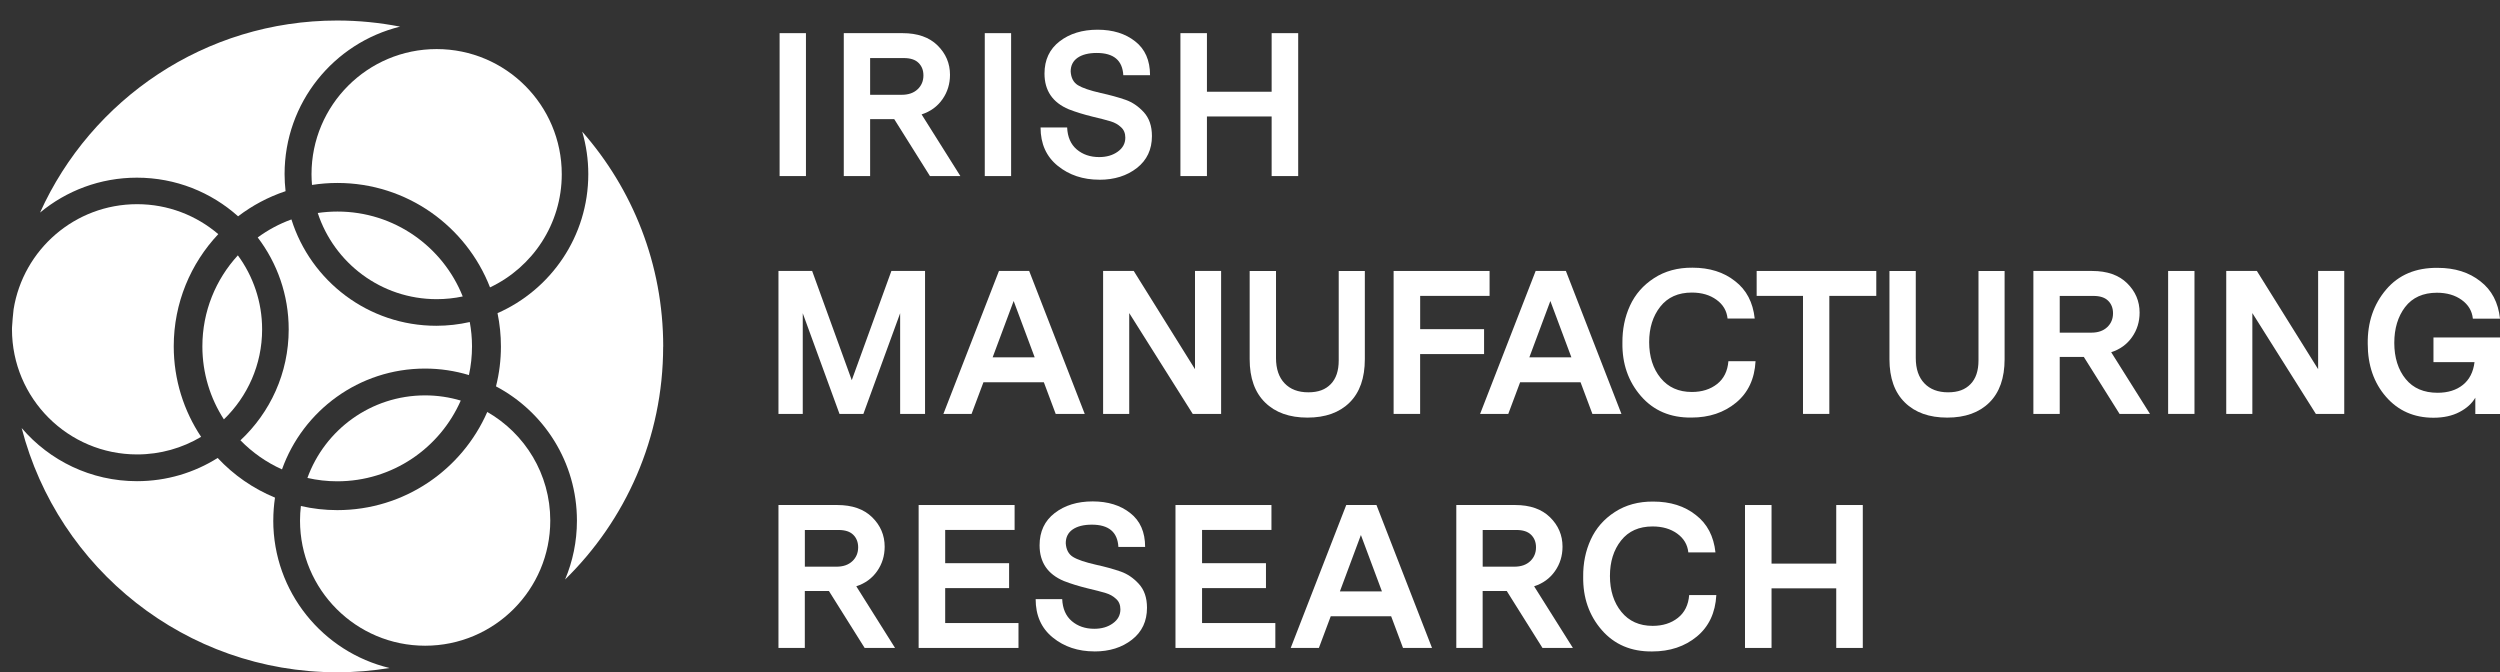
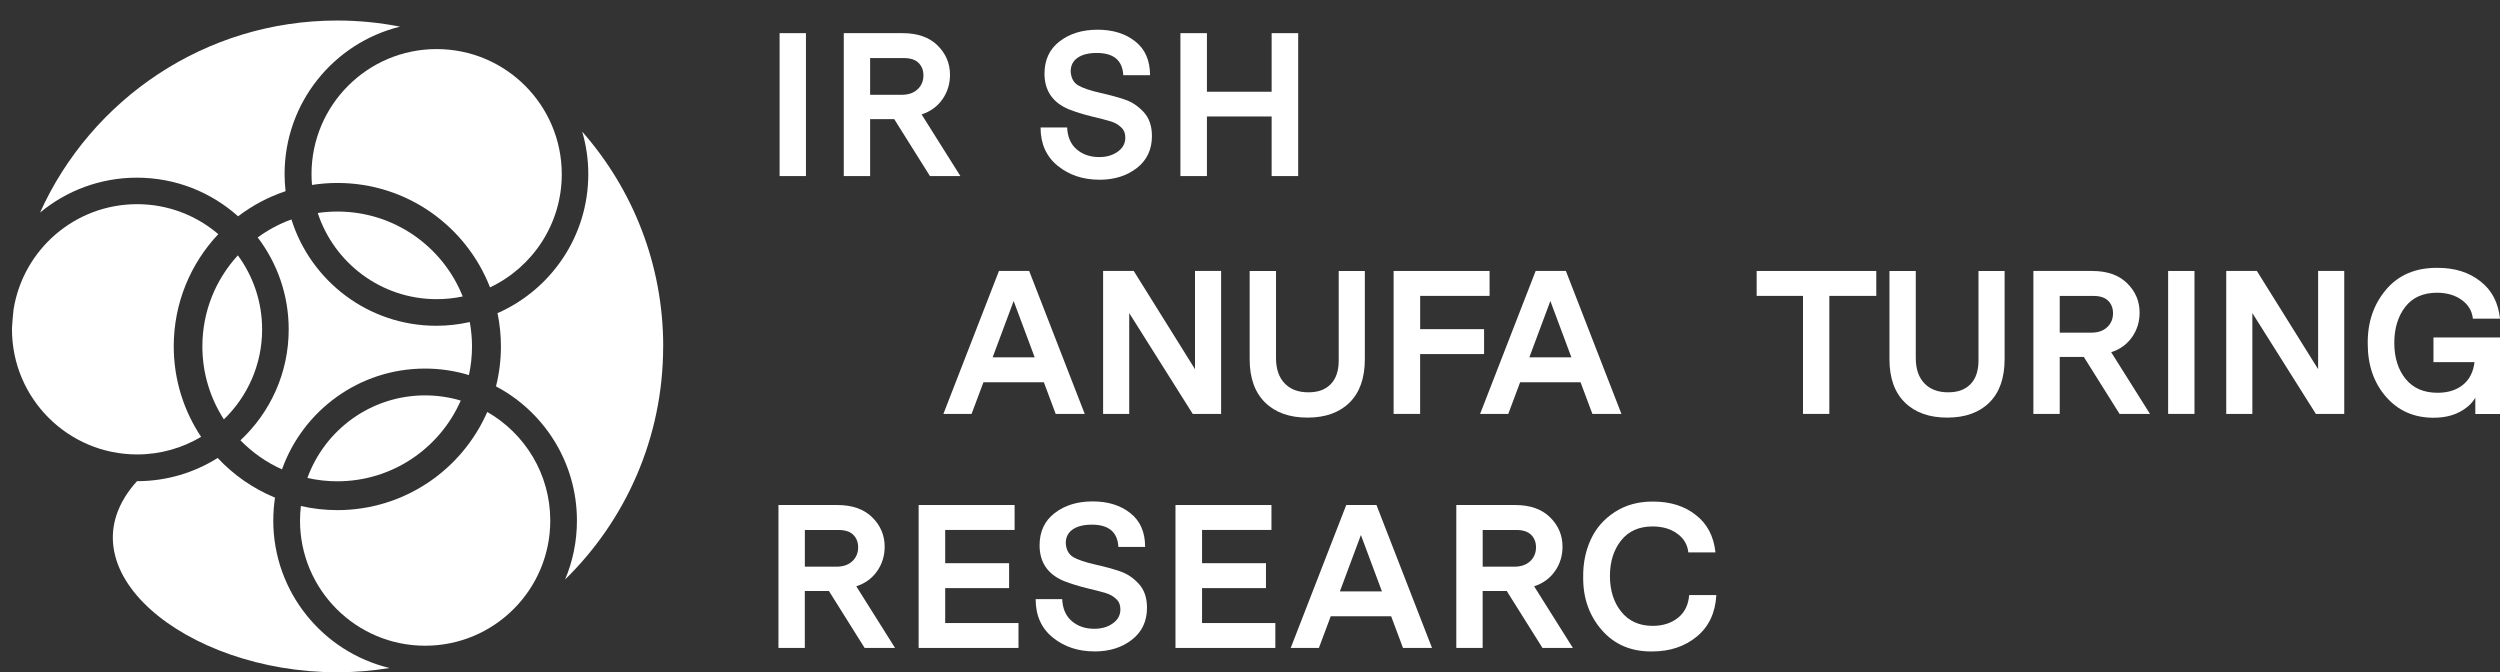
<svg xmlns="http://www.w3.org/2000/svg" width="119" height="32" viewBox="0 0 119 32" fill="none">
  <rect x="0" y="0" width="119" height="32" fill="#333333" stroke="none" />
  <path d="M13.872 10.445C13.293 10.654 12.754 10.946 12.267 11.303C13.193 12.519 13.742 14.034 13.742 15.678C13.742 17.762 12.859 19.639 11.445 20.959C12.007 21.536 12.678 22.008 13.423 22.343C14.421 19.548 17.091 17.544 20.23 17.544C20.956 17.544 21.659 17.653 22.321 17.853C22.417 17.413 22.468 16.955 22.468 16.484C22.468 16.088 22.429 15.703 22.361 15.329C21.848 15.444 21.316 15.507 20.769 15.507C17.531 15.507 14.792 13.379 13.872 10.445Z" fill="white" />
  <path d="M14.633 22.75C15.091 22.854 15.565 22.91 16.053 22.91C18.682 22.91 20.938 21.33 21.932 19.067C21.393 18.908 20.825 18.82 20.235 18.82C17.658 18.82 15.463 20.457 14.633 22.75Z" fill="white" />
  <path d="M11.321 12.156C10.274 13.297 9.633 14.817 9.633 16.488C9.633 17.77 10.01 18.962 10.657 19.962C11.778 18.879 12.477 17.361 12.477 15.679C12.477 14.361 12.047 13.142 11.323 12.156H11.321Z" fill="white" />
  <path d="M16.064 10.07C15.744 10.07 15.431 10.094 15.125 10.138C15.904 12.518 18.143 14.24 20.785 14.24C21.211 14.24 21.626 14.196 22.026 14.111C21.081 11.743 18.769 10.07 16.064 10.07Z" fill="white" />
  <path d="M23.324 13.68C25.342 12.726 26.74 10.672 26.74 8.292C26.74 5.003 24.073 2.336 20.784 2.336C17.495 2.336 14.828 5.003 14.828 8.292C14.828 8.464 14.837 8.635 14.851 8.803C15.245 8.741 15.65 8.709 16.063 8.709C19.371 8.709 22.195 10.772 23.326 13.682L23.324 13.68Z" fill="white" />
-   <path d="M13.009 24.773C13.009 24.404 13.037 24.043 13.09 23.687C12.047 23.257 11.119 22.61 10.361 21.799C9.248 22.499 7.932 22.904 6.521 22.904C4.324 22.904 2.357 21.923 1.031 20.375C2.758 27.061 8.829 32 16.053 32C16.901 32 17.733 31.93 18.542 31.797C15.368 31.035 13.007 28.179 13.007 24.771L13.009 24.773Z" fill="white" />
+   <path d="M13.009 24.773C13.009 24.404 13.037 24.043 13.09 23.687C12.047 23.257 11.119 22.61 10.361 21.799C9.248 22.499 7.932 22.904 6.521 22.904C2.758 27.061 8.829 32 16.053 32C16.901 32 17.733 31.93 18.542 31.797C15.368 31.035 13.007 28.179 13.007 24.771L13.009 24.773Z" fill="white" />
  <path d="M31.569 16.494C31.569 12.575 30.113 8.997 27.713 6.266C27.901 6.908 28.003 7.585 28.003 8.288C28.003 11.247 26.226 13.786 23.682 14.906C23.788 15.419 23.844 15.949 23.844 16.494C23.844 17.148 23.763 17.782 23.609 18.391C25.9 19.602 27.462 22.009 27.462 24.783C27.462 25.777 27.262 26.722 26.898 27.584C29.778 24.768 31.566 20.841 31.566 16.496L31.569 16.494Z" fill="white" />
  <path d="M16.054 24.282C15.458 24.282 14.879 24.214 14.322 24.086C14.296 24.314 14.281 24.544 14.281 24.78C14.281 28.069 16.948 30.736 20.237 30.736C23.526 30.736 26.193 28.069 26.193 24.78C26.193 22.566 24.986 20.637 23.194 19.609C21.991 22.36 19.247 24.282 16.054 24.282Z" fill="white" />
  <path d="M11.334 10.296C12.009 9.781 12.771 9.374 13.593 9.1C13.563 8.831 13.546 8.561 13.546 8.286C13.546 4.891 15.887 2.043 19.044 1.268C18.076 1.079 17.075 0.977 16.051 0.977C9.755 0.977 4.339 4.729 1.906 10.119C3.158 9.081 4.765 8.457 6.517 8.457C8.367 8.457 10.055 9.153 11.332 10.296H11.334Z" fill="white" />
  <path d="M10.39 11.145C9.349 10.257 8.002 9.719 6.526 9.719C3.561 9.719 1.103 11.886 0.647 14.723C0.615 15.009 0.589 15.296 0.572 15.585C0.572 15.615 0.57 15.645 0.57 15.675C0.57 18.964 3.238 21.631 6.526 21.631C7.64 21.631 8.681 21.324 9.573 20.794C8.751 19.56 8.27 18.078 8.27 16.484C8.27 14.417 9.077 12.539 10.39 11.145Z" fill="white" />
  <path d="M38.363 1.578V8.381H37.109V1.578H38.363Z" fill="white" />
  <path d="M43.868 5.446L45.714 8.381H44.266L42.565 5.67H41.418V8.381H40.164V1.578H42.963C43.676 1.578 44.23 1.772 44.626 2.161C45.022 2.551 45.22 3.017 45.22 3.56C45.22 3.994 45.1 4.384 44.86 4.726C44.619 5.069 44.289 5.31 43.868 5.446ZM41.418 4.512H42.925C43.242 4.512 43.493 4.424 43.678 4.25C43.864 4.075 43.955 3.854 43.955 3.59C43.955 3.343 43.877 3.145 43.721 2.992C43.566 2.838 43.331 2.764 43.021 2.764H41.418V4.514V4.512Z" fill="white" />
-   <path d="M48.129 1.578V8.381H46.875V1.578H48.129Z" fill="white" />
  <path d="M52.331 8.554C51.553 8.554 50.892 8.334 50.349 7.894C49.804 7.453 49.531 6.844 49.531 6.067H50.796C50.815 6.521 50.968 6.87 51.253 7.113C51.539 7.355 51.894 7.477 52.322 7.477C52.671 7.477 52.967 7.391 53.205 7.219C53.446 7.047 53.565 6.825 53.565 6.553C53.565 6.34 53.495 6.17 53.352 6.048C53.222 5.925 53.061 5.835 52.867 5.776C52.654 5.712 52.364 5.637 52.003 5.552C51.581 5.448 51.206 5.333 50.874 5.203C50.104 4.88 49.718 4.313 49.718 3.502C49.718 2.849 49.959 2.336 50.438 1.968C50.917 1.599 51.519 1.414 52.245 1.414C52.971 1.414 53.567 1.599 54.033 1.968C54.506 2.336 54.742 2.874 54.742 3.581H53.469C53.431 2.874 53.01 2.521 52.207 2.521C51.818 2.521 51.513 2.598 51.294 2.749C51.075 2.902 50.964 3.119 50.964 3.404C50.983 3.709 51.098 3.926 51.309 4.056C51.52 4.186 51.881 4.309 52.392 4.426C52.839 4.524 53.237 4.633 53.589 4.756C53.899 4.867 54.18 5.056 54.434 5.329C54.7 5.614 54.832 5.995 54.832 6.476C54.832 7.117 54.593 7.623 54.117 7.996C53.64 8.368 53.046 8.556 52.333 8.556L52.331 8.554Z" fill="white" />
  <path d="M61.794 1.578V8.381H60.53V5.544H57.45V8.381H56.188V1.578H57.45V4.367H60.53V1.578H61.794Z" fill="white" />
-   <path d="M44.032 12.898V19.702H42.847V14.91L41.097 19.702H39.96L38.211 14.91V19.702H37.055V12.898H38.658L40.544 18.097L42.43 12.898H44.032Z" fill="white" />
  <path d="M50.251 19.702L49.687 18.195H46.812L46.247 19.702H44.906L47.55 12.898H48.989L51.633 19.702H50.254H50.251ZM47.25 17.009H49.251L48.25 14.327L47.25 17.009Z" fill="white" />
  <path d="M58.125 12.898V19.702H56.774L53.751 14.902V19.702H52.508V12.898H53.966L56.882 17.573V12.898H58.125Z" fill="white" />
  <path d="M63.723 12.9H64.966V17.098C64.966 17.992 64.725 18.68 64.242 19.159C63.759 19.638 63.09 19.878 62.235 19.878C61.379 19.878 60.706 19.638 60.219 19.159C59.729 18.68 59.484 17.992 59.484 17.098V12.9H60.738V17.041C60.738 17.56 60.874 17.96 61.147 18.246C61.419 18.531 61.794 18.674 62.275 18.674C62.756 18.674 63.09 18.544 63.344 18.284C63.597 18.024 63.723 17.65 63.723 17.156V12.898V12.9Z" fill="white" />
  <path d="M67.598 16.854V19.702H66.336V12.898H70.904V14.084H67.6V15.668H70.642V16.854H67.6H67.598Z" fill="white" />
  <path d="M75.798 19.702L75.234 18.195H72.358L71.794 19.702H70.453L73.097 12.898H74.536L77.18 19.702H75.8H75.798ZM72.797 17.009H74.798L73.797 14.327L72.797 17.009Z" fill="white" />
-   <path d="M82.272 17.194H83.564C83.519 18.037 83.209 18.694 82.636 19.167C82.064 19.639 81.355 19.876 80.512 19.876C79.513 19.888 78.713 19.548 78.111 18.856C77.508 18.162 77.212 17.317 77.227 16.319C77.221 15.678 77.34 15.088 77.587 14.55C77.834 14.011 78.215 13.575 78.734 13.238C79.251 12.902 79.862 12.736 80.561 12.742C81.376 12.742 82.053 12.955 82.591 13.383C83.13 13.798 83.441 14.39 83.524 15.161H82.232C82.193 14.79 82.017 14.494 81.702 14.267C81.387 14.039 80.997 13.926 80.531 13.926C79.884 13.926 79.383 14.149 79.03 14.597C78.677 15.044 78.5 15.608 78.5 16.287C78.5 16.966 78.681 17.549 79.045 17.992C79.407 18.437 79.903 18.658 80.533 18.658C81.012 18.658 81.412 18.532 81.734 18.279C82.055 18.026 82.234 17.664 82.272 17.191V17.194Z" fill="white" />
  <path d="M89.311 12.898V14.084H87.076V19.702H85.823V14.084H83.617V12.898H89.311Z" fill="white" />
  <path d="M94.176 12.9H95.419V17.098C95.419 17.992 95.178 18.68 94.695 19.159C94.212 19.638 93.543 19.878 92.688 19.878C91.832 19.878 91.159 19.638 90.672 19.159C90.182 18.68 89.938 17.992 89.938 17.098V12.9H91.191V17.041C91.191 17.56 91.327 17.96 91.6 18.246C91.872 18.531 92.247 18.674 92.728 18.674C93.209 18.674 93.543 18.544 93.797 18.284C94.05 18.024 94.176 17.65 94.176 17.156V12.898V12.9Z" fill="white" />
  <path d="M100.493 16.766L102.339 19.702H100.891L99.19 16.99H98.043V19.702H96.789V12.898H99.588C100.301 12.898 100.855 13.092 101.251 13.482C101.647 13.871 101.845 14.337 101.845 14.88C101.845 15.315 101.726 15.704 101.485 16.047C101.244 16.39 100.914 16.63 100.493 16.766ZM98.043 15.834H99.55C99.867 15.834 100.118 15.747 100.304 15.572C100.489 15.398 100.58 15.176 100.58 14.912C100.58 14.665 100.501 14.467 100.346 14.314C100.191 14.161 99.957 14.086 99.646 14.086H98.043V15.836V15.834Z" fill="white" />
  <path d="M104.457 12.898V19.702H103.203V12.898H104.457Z" fill="white" />
  <path d="M111.586 12.898V19.702H110.235L107.212 14.902V19.702H105.969V12.898H107.427L110.343 17.573V12.898H111.586Z" fill="white" />
  <path d="M115.833 16.063H119V19.707H117.825V18.93C117.663 19.209 117.41 19.437 117.067 19.615C116.725 19.794 116.312 19.884 115.833 19.884C114.907 19.884 114.153 19.552 113.574 18.887C112.995 18.223 112.704 17.382 112.704 16.365C112.691 15.347 112.982 14.487 113.578 13.785C114.174 13.082 114.994 12.738 116.037 12.75C116.852 12.75 117.529 12.963 118.068 13.391C118.606 13.806 118.917 14.398 119 15.168H117.708C117.67 14.798 117.491 14.502 117.174 14.274C116.857 14.047 116.465 13.934 115.999 13.934C115.339 13.934 114.832 14.162 114.483 14.615C114.14 15.068 113.968 15.639 113.968 16.324C113.968 17.01 114.149 17.604 114.513 18.044C114.868 18.479 115.375 18.696 116.028 18.696C116.52 18.696 116.923 18.57 117.233 18.321C117.544 18.072 117.729 17.71 117.787 17.238H115.833V16.063Z" fill="white" />
  <path d="M40.759 27.907L42.604 30.842H41.157L39.456 28.131H38.309V30.842H37.055V24.039H39.854C40.567 24.039 41.12 24.233 41.516 24.622C41.912 25.012 42.11 25.478 42.11 26.021C42.11 26.455 41.991 26.845 41.751 27.187C41.51 27.53 41.18 27.771 40.759 27.907ZM38.311 26.974H39.818C40.135 26.974 40.386 26.887 40.571 26.713C40.757 26.538 40.848 26.317 40.848 26.053C40.848 25.806 40.769 25.608 40.614 25.455C40.459 25.302 40.224 25.227 39.913 25.227H38.311V26.977V26.974Z" fill="white" />
  <path d="M48.478 30.842H43.727V24.039H48.295V25.225H44.991V26.808H48.033V27.994H44.991V29.657H48.48V30.842H48.478Z" fill="white" />
  <path d="M52.096 31.007C51.319 31.007 50.657 30.788 50.114 30.347C49.569 29.906 49.297 29.297 49.297 28.52H50.561C50.581 28.974 50.734 29.323 51.019 29.566C51.304 29.808 51.66 29.93 52.088 29.93C52.437 29.93 52.733 29.845 52.971 29.672C53.212 29.5 53.331 29.278 53.331 29.006C53.331 28.793 53.26 28.623 53.118 28.501C52.988 28.378 52.826 28.288 52.633 28.229C52.42 28.165 52.13 28.09 51.768 28.005C51.347 27.901 50.972 27.786 50.64 27.656C49.87 27.333 49.484 26.767 49.484 25.955C49.484 25.302 49.725 24.789 50.204 24.421C50.683 24.052 51.285 23.867 52.011 23.867C52.737 23.867 53.333 24.052 53.799 24.421C54.272 24.789 54.508 25.327 54.508 26.034H53.235C53.197 25.327 52.775 24.974 51.973 24.974C51.583 24.974 51.279 25.051 51.059 25.202C50.84 25.355 50.73 25.572 50.73 25.858C50.749 26.162 50.864 26.379 51.074 26.509C51.285 26.639 51.647 26.762 52.158 26.879C52.605 26.977 53.003 27.086 53.354 27.209C53.665 27.32 53.946 27.509 54.199 27.782C54.465 28.067 54.597 28.448 54.597 28.929C54.597 29.57 54.359 30.077 53.882 30.449C53.405 30.822 52.811 31.009 52.098 31.009L52.096 31.007Z" fill="white" />
  <path d="M60.704 30.842H55.953V24.039H60.521V25.225H57.218V26.808H60.26V27.994H57.218V29.657H60.706V30.842H60.704Z" fill="white" />
  <path d="M66.783 30.842L66.219 29.335H63.343L62.779 30.842H61.438L64.081 24.039H65.52L68.164 30.842H66.785H66.783ZM63.779 28.15H65.78L64.779 25.467L63.779 28.15Z" fill="white" />
  <path d="M73.024 27.907L74.87 30.842H73.422L71.721 28.131H70.574V30.842H69.32V24.039H72.12C72.833 24.039 73.386 24.233 73.782 24.622C74.178 25.012 74.376 25.478 74.376 26.021C74.376 26.455 74.257 26.845 74.016 27.187C73.776 27.53 73.446 27.771 73.024 27.907ZM70.576 26.974H72.083C72.4 26.974 72.652 26.887 72.837 26.713C73.022 26.538 73.114 26.317 73.114 26.053C73.114 25.806 73.035 25.608 72.879 25.455C72.724 25.302 72.49 25.227 72.179 25.227H70.576V26.977V26.974Z" fill="white" />
  <path d="M80.405 28.326H81.697C81.652 29.169 81.341 29.827 80.769 30.3C80.196 30.772 79.487 31.009 78.644 31.009C77.646 31.021 76.846 30.681 76.243 29.989C75.641 29.295 75.345 28.45 75.36 27.451C75.353 26.811 75.473 26.221 75.72 25.683C75.967 25.144 76.347 24.707 76.867 24.371C77.384 24.035 77.995 23.869 78.693 23.875C79.509 23.875 80.186 24.088 80.724 24.516C81.263 24.931 81.573 25.523 81.656 26.293H80.364C80.326 25.923 80.149 25.627 79.834 25.399C79.519 25.172 79.13 25.059 78.663 25.059C78.016 25.059 77.516 25.282 77.163 25.729C76.809 26.176 76.633 26.74 76.633 27.419C76.633 28.099 76.814 28.682 77.178 29.125C77.54 29.57 78.036 29.791 78.666 29.791C79.145 29.791 79.545 29.665 79.866 29.412C80.188 29.159 80.367 28.797 80.405 28.324V28.326Z" fill="white" />
-   <path d="M88.669 24.039V30.842H87.405V28.005H84.325V30.842H83.062V24.039H84.325V26.828H87.405V24.039H88.669Z" fill="white" />
</svg>